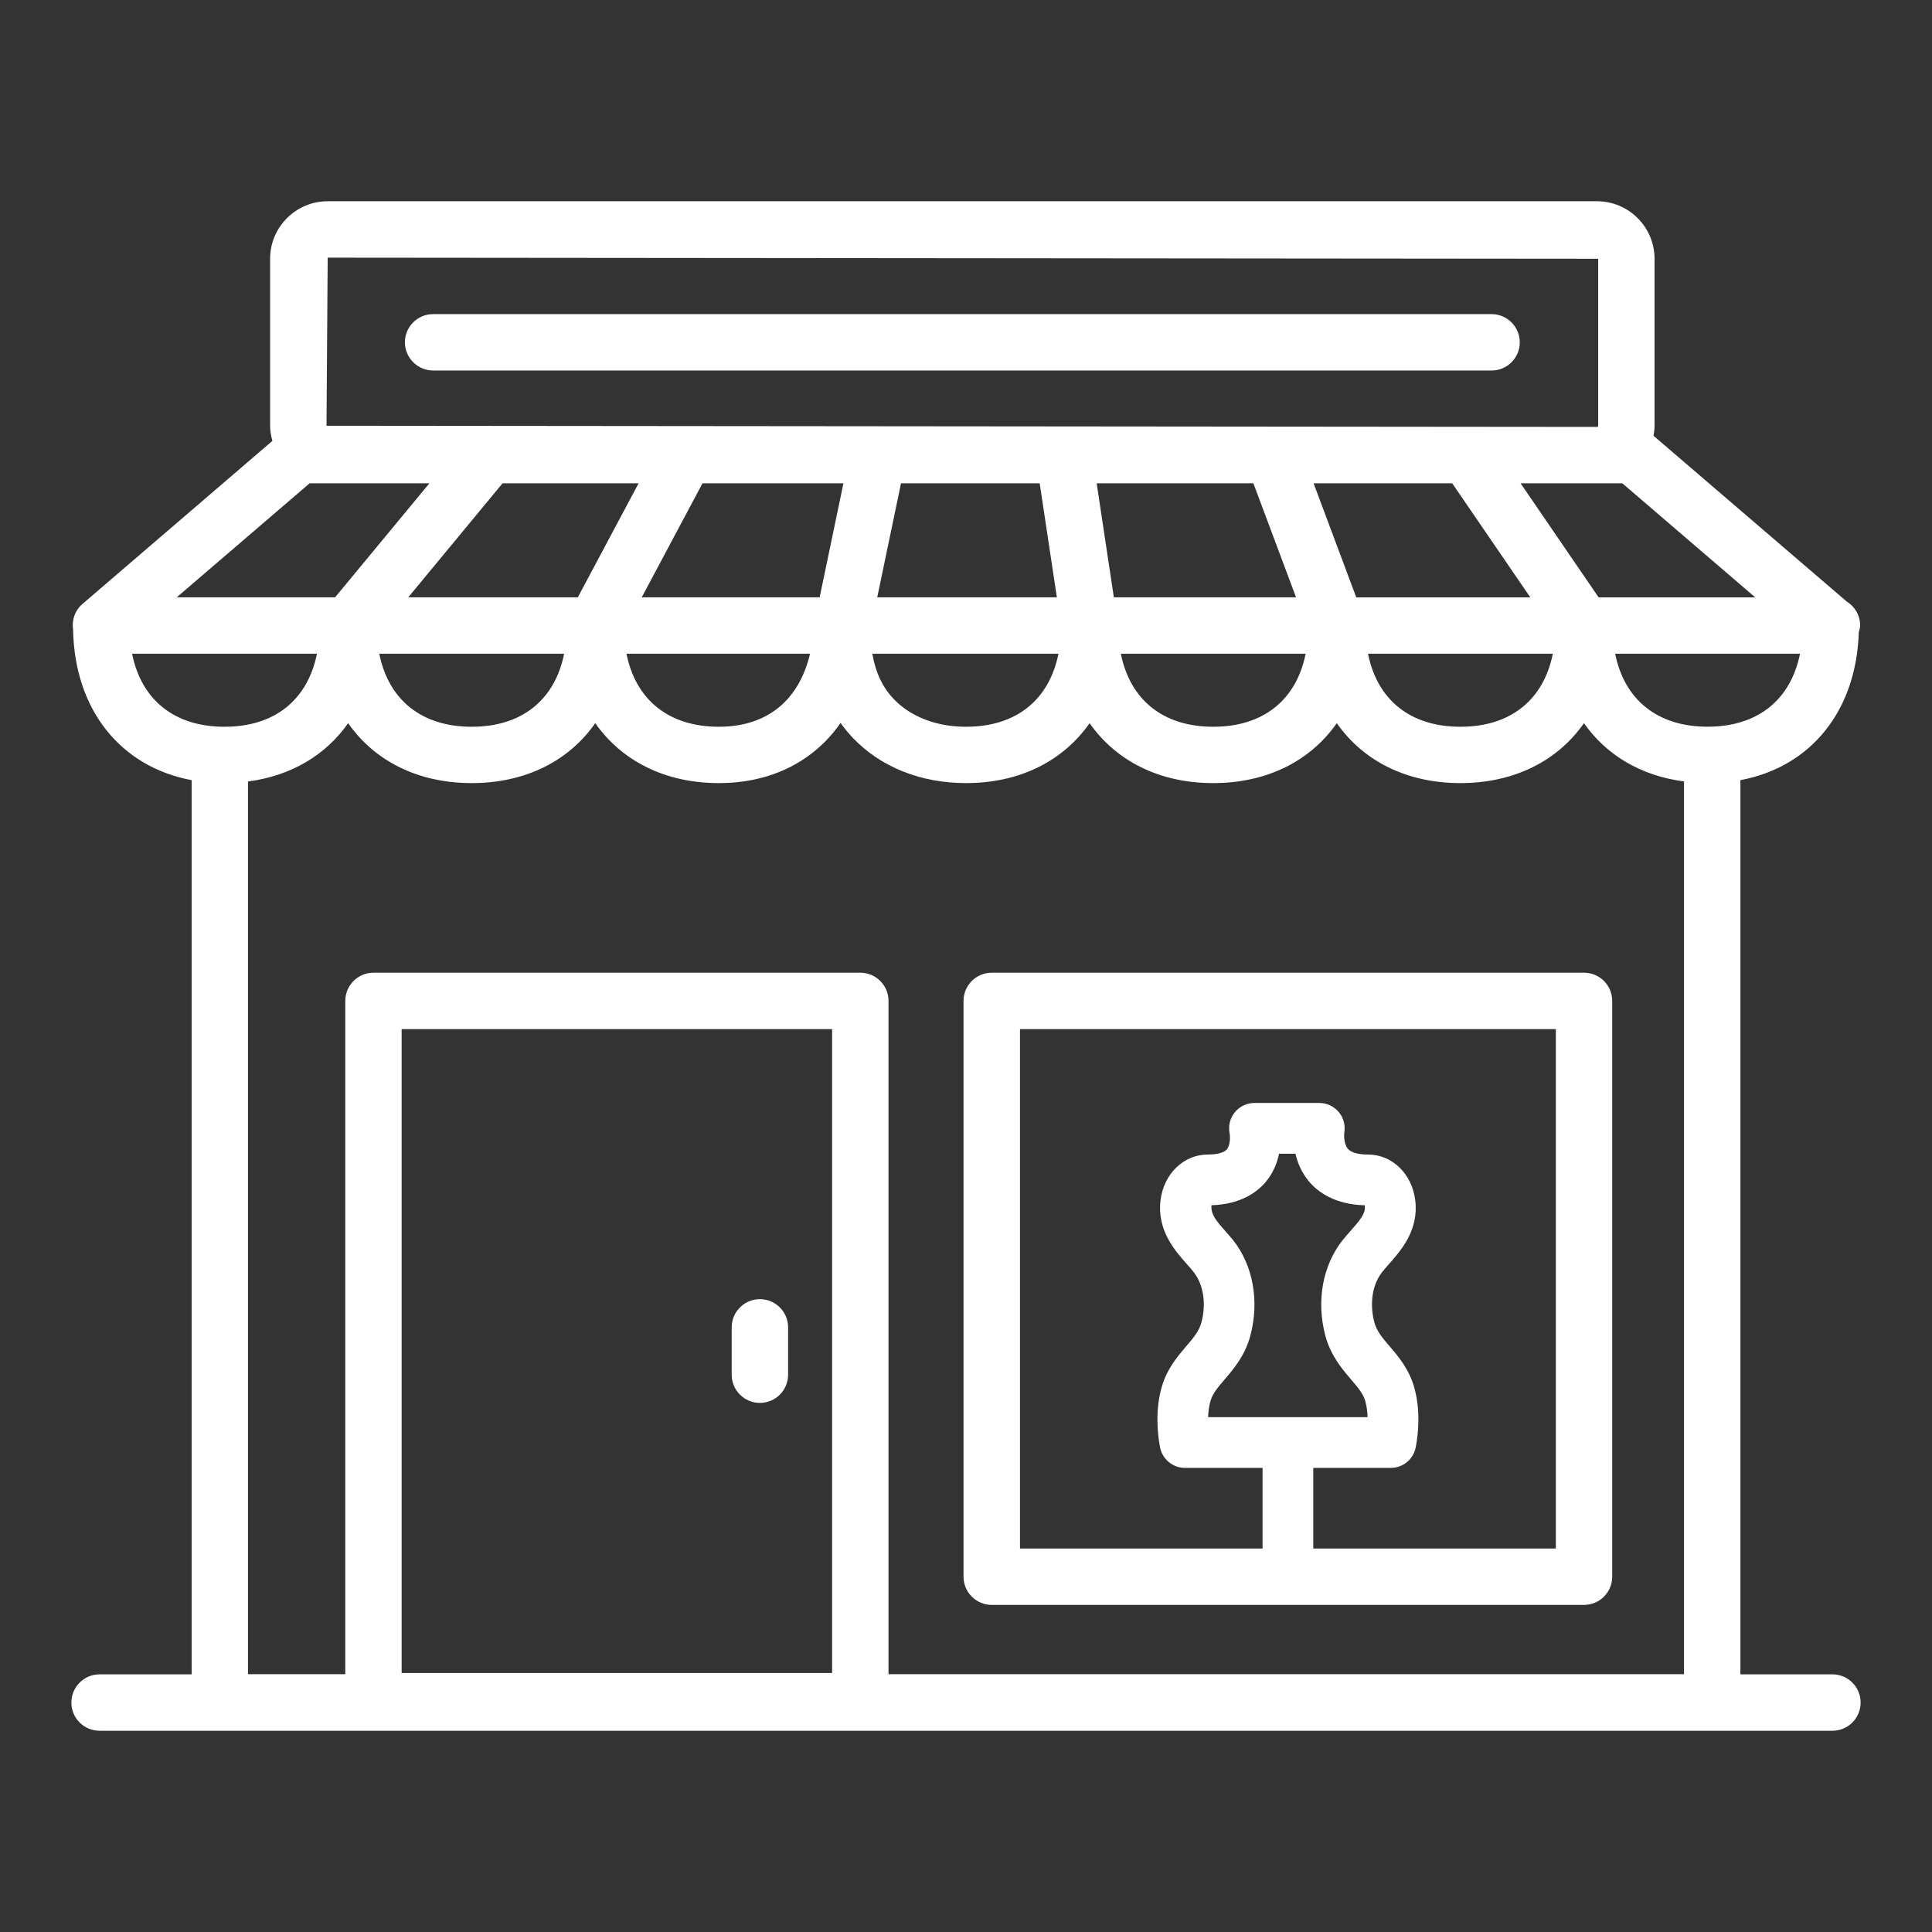
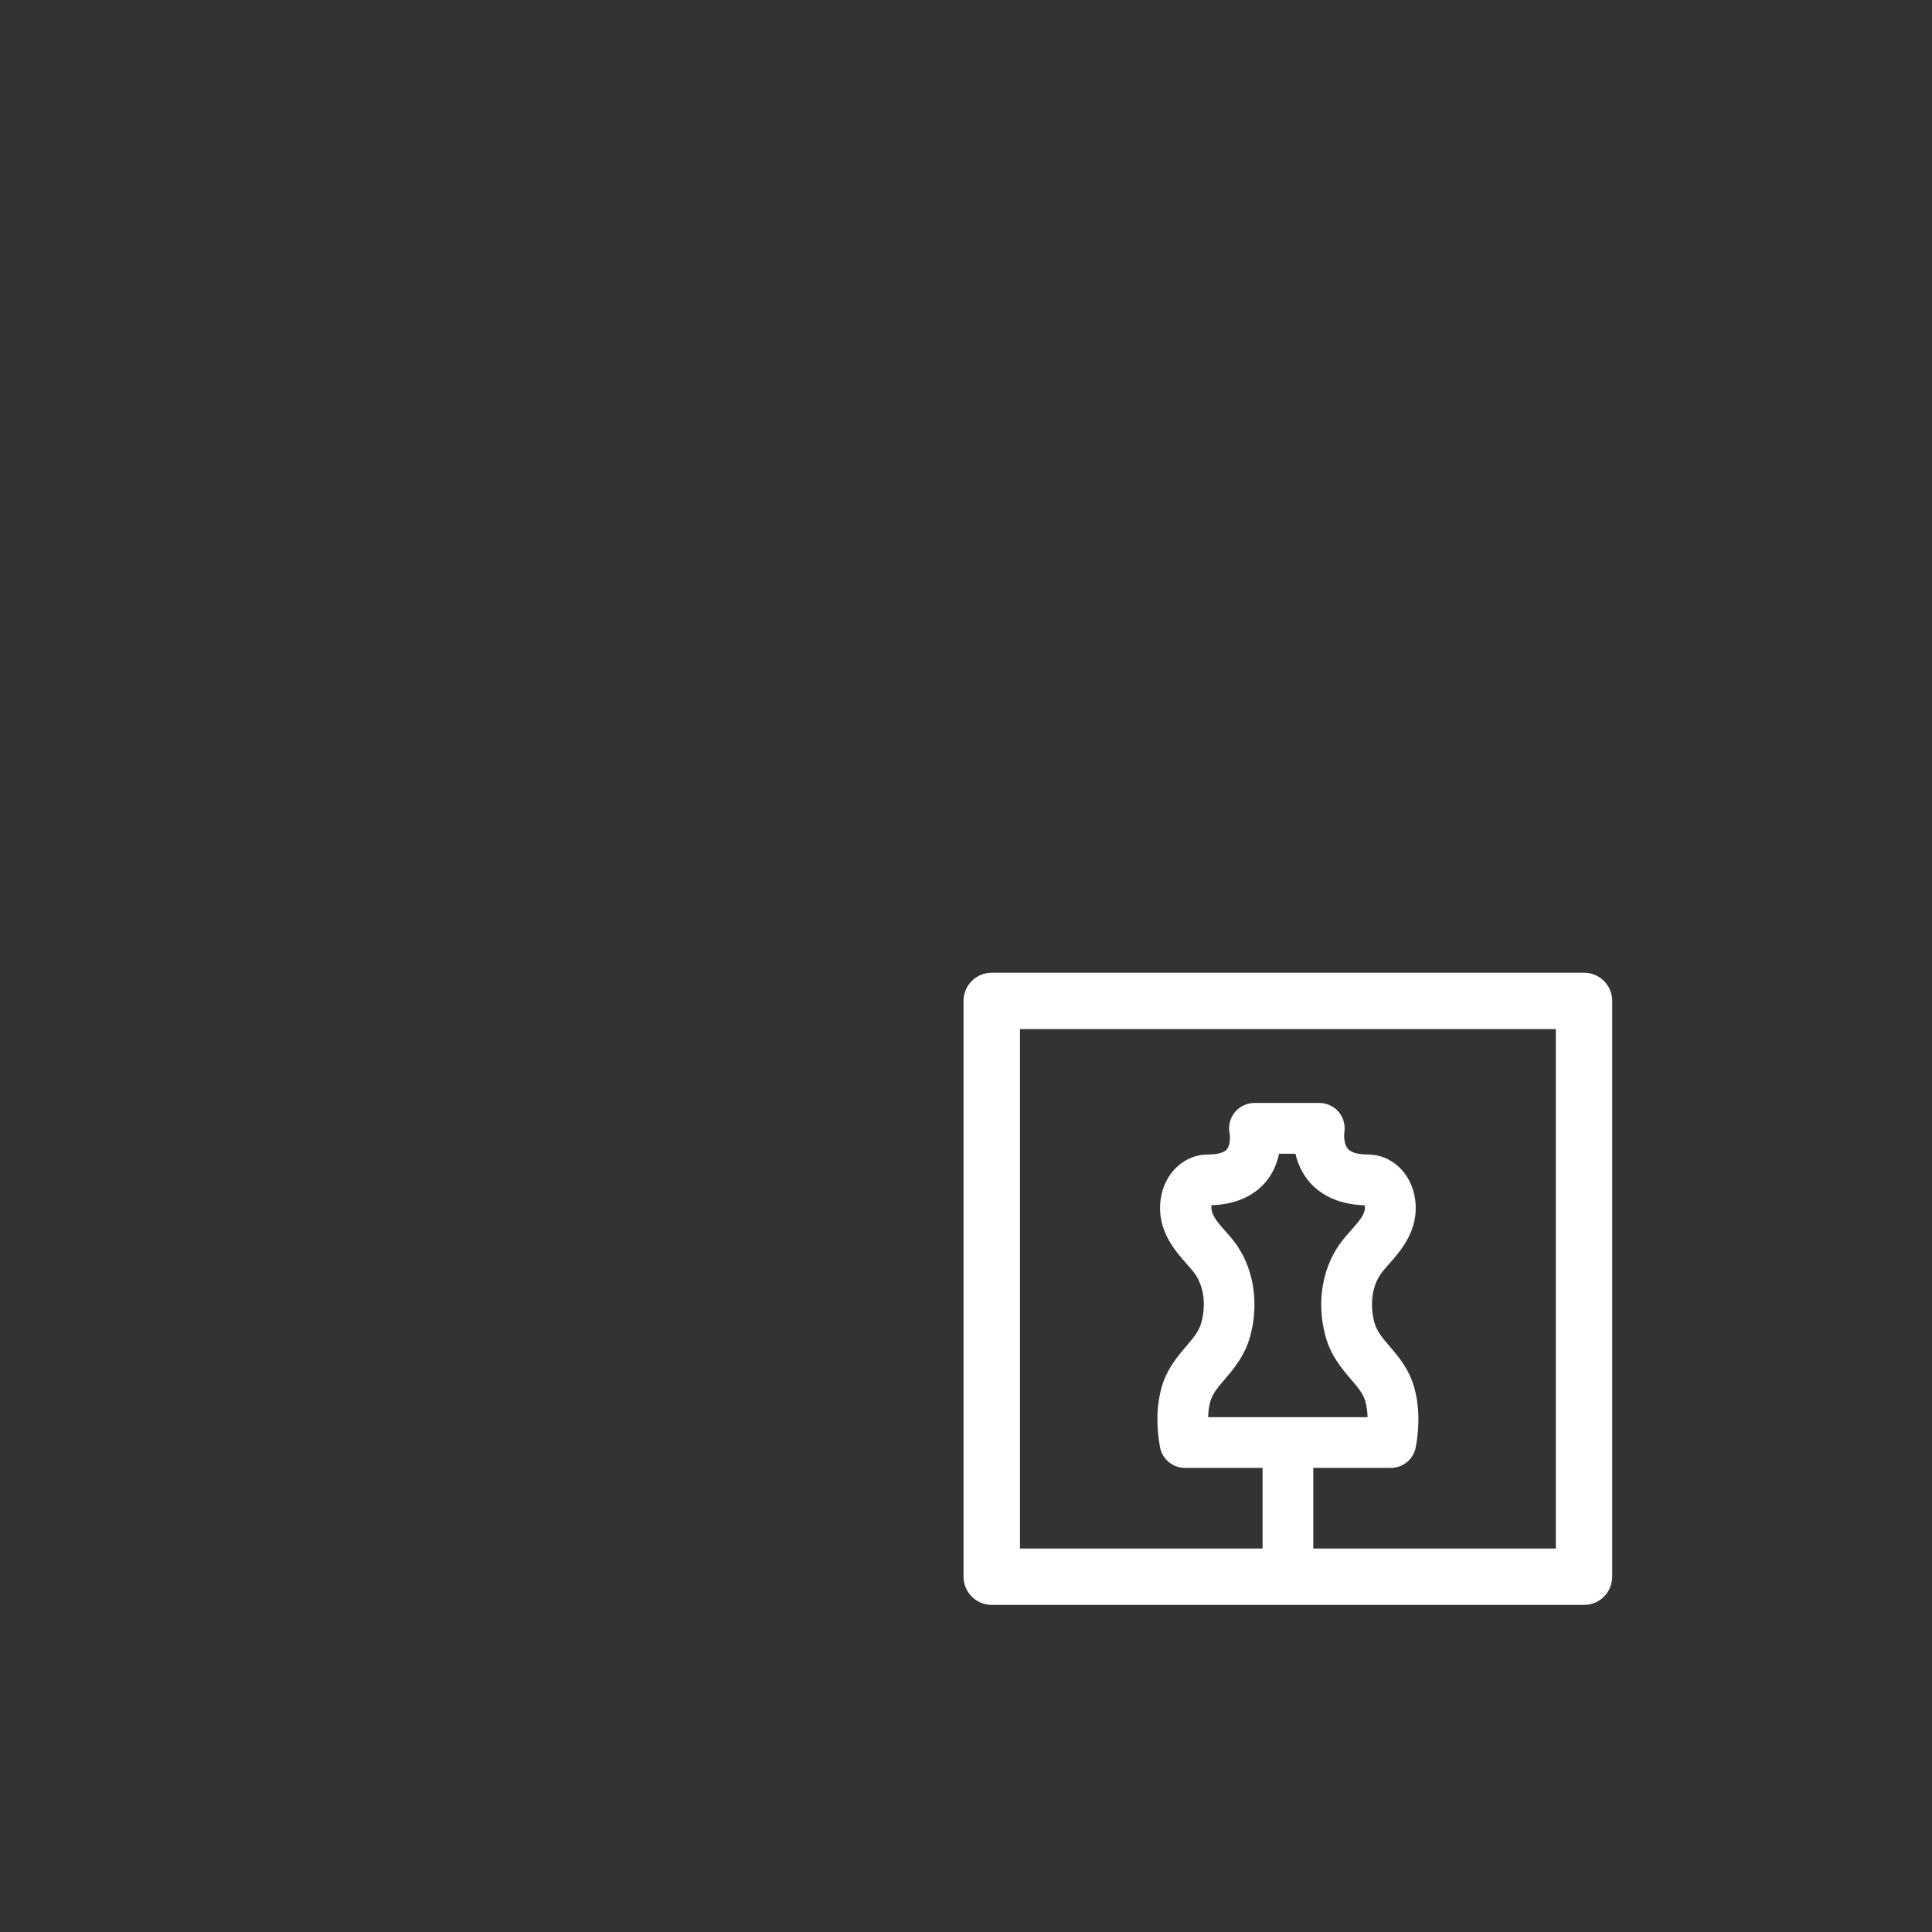
<svg xmlns="http://www.w3.org/2000/svg" width="36" height="36" viewBox="0 0 36 36" fill="none">
  <rect x="0" y="0" width="36" height="36" fill="#333333" stroke="none" />
-   <path d="M34.145 31.199H32.43V14.537C33.742 14.292 34.592 13.246 34.636 11.777C34.646 11.737 34.661 11.699 34.661 11.656C34.661 11.465 34.56 11.299 34.409 11.207L30.811 8.12C30.822 8.059 30.83 7.997 30.83 7.933V4.822C30.83 4.231 30.349 3.75 29.757 3.75H6.106C5.514 3.75 5.033 4.231 5.033 4.822V7.933C5.033 8.031 5.051 8.125 5.076 8.215L1.533 11.257C1.394 11.377 1.335 11.558 1.362 11.735C1.39 13.226 2.246 14.289 3.571 14.537V31.199H1.855C1.565 31.199 1.33 31.434 1.33 31.725C1.33 32.015 1.565 32.25 1.855 32.25H34.145C34.435 32.25 34.67 32.015 34.67 31.725C34.67 31.434 34.435 31.199 34.145 31.199ZM7.484 31.174V19.176H15.505V31.174H7.484ZM16.031 18.125H6.959C6.669 18.125 6.434 18.36 6.434 18.651V31.196H4.621V14.562C5.421 14.458 6.069 14.072 6.487 13.475C6.978 14.178 7.786 14.592 8.79 14.592C9.793 14.592 10.601 14.178 11.092 13.475C11.584 14.178 12.392 14.592 13.395 14.592C14.376 14.592 15.168 14.182 15.663 13.471C15.732 13.569 15.809 13.662 15.892 13.75C16.41 14.293 17.159 14.592 18 14.592C19.004 14.592 19.812 14.178 20.303 13.475C20.795 14.178 21.603 14.592 22.606 14.592C23.61 14.592 24.418 14.178 24.909 13.475C25.401 14.178 26.209 14.592 27.212 14.592C28.216 14.592 29.023 14.178 29.515 13.475C29.932 14.072 30.58 14.457 31.379 14.561V31.196H16.556V18.65C16.556 18.36 16.321 18.125 16.031 18.125ZM15.716 9.006L15.273 11.13H11.958L13.09 9.006H15.716ZM23.355 9.006L24.15 11.13H20.755L20.435 9.006H23.355ZM19.373 9.006L19.693 11.13H16.346L16.789 9.006H19.373ZM15.094 12.181C14.889 13.05 14.294 13.542 13.395 13.542C12.459 13.542 11.846 13.04 11.673 12.181H15.094ZM19.723 12.181C19.55 13.04 18.937 13.542 18.001 13.542C17.45 13.542 16.971 13.358 16.653 13.025C16.44 12.802 16.311 12.517 16.255 12.181H19.723ZM24.329 12.181C24.156 13.04 23.543 13.542 22.607 13.542C21.671 13.542 21.058 13.04 20.885 12.181H24.329ZM25.272 11.131L24.477 9.006H27.06L28.515 11.131H25.272ZM28.935 12.181C28.762 13.04 28.149 13.542 27.213 13.542C26.276 13.542 25.663 13.04 25.491 12.181H28.935ZM11.899 9.006L10.767 11.13H7.607L9.364 9.006H11.899ZM10.512 12.181C10.339 13.04 9.726 13.542 8.79 13.542C7.853 13.542 7.24 13.04 7.067 12.181H10.512ZM31.818 13.541C30.882 13.541 30.269 13.039 30.096 12.181H33.541C33.367 13.04 32.754 13.541 31.818 13.541ZM29.788 11.131L28.334 9.006H29.758H30.23L32.706 11.131H29.788ZM6.106 4.801L29.78 4.822V7.933C29.78 7.945 29.77 7.955 29.758 7.955L6.084 7.933L6.106 4.801ZM5.769 9.006H6.106H8.001L6.244 11.13H3.293L5.769 9.006ZM2.461 12.181H5.906C5.733 13.04 5.12 13.542 4.184 13.542C3.247 13.542 2.634 13.04 2.461 12.181Z" fill="white" />
  <path d="M18.48 29.905H29.516C29.806 29.905 30.041 29.67 30.041 29.38V18.65C30.041 18.36 29.806 18.125 29.516 18.125H18.48C18.189 18.125 17.954 18.36 17.954 18.65V29.38C17.955 29.67 18.189 29.905 18.48 29.905ZM19.005 19.176H28.991V28.855H24.471V27.352H25.916C26.144 27.352 26.339 27.189 26.381 26.965C26.433 26.683 26.47 26.26 26.348 25.838C26.25 25.503 26.053 25.272 25.894 25.087C25.76 24.93 25.653 24.805 25.609 24.64C25.516 24.285 25.572 23.933 25.759 23.697C25.794 23.653 25.834 23.608 25.875 23.561C26.1 23.308 26.441 22.925 26.371 22.364C26.31 21.871 25.94 21.513 25.49 21.513C25.362 21.513 25.194 21.495 25.117 21.407C25.039 21.317 25.043 21.15 25.049 21.105C25.072 20.967 25.035 20.827 24.945 20.72C24.855 20.614 24.723 20.552 24.583 20.552H23.375C23.233 20.552 23.098 20.616 23.008 20.727C22.918 20.838 22.883 20.983 22.913 21.123C22.918 21.147 22.934 21.325 22.863 21.414C22.792 21.501 22.61 21.513 22.506 21.513C22.057 21.513 21.686 21.871 21.625 22.363C21.555 22.925 21.896 23.308 22.121 23.561C22.162 23.608 22.203 23.653 22.237 23.696C22.424 23.933 22.481 24.285 22.387 24.64C22.343 24.805 22.237 24.93 22.102 25.087C21.944 25.273 21.746 25.504 21.649 25.838C21.527 26.259 21.563 26.683 21.615 26.965C21.657 27.189 21.852 27.352 22.08 27.352H23.526V28.855H19.006V19.176H19.005ZM22.978 23.11C22.932 23.053 22.881 22.994 22.827 22.934C22.661 22.747 22.558 22.621 22.574 22.458C23.13 22.44 23.436 22.207 23.596 22.01C23.729 21.846 23.799 21.665 23.833 21.498H24.139C24.177 21.666 24.253 21.849 24.391 22.015C24.557 22.211 24.872 22.445 25.434 22.459C25.43 22.463 25.429 22.469 25.431 22.481C25.447 22.609 25.342 22.738 25.167 22.934C25.113 22.995 25.062 23.053 25.016 23.111C24.646 23.579 24.525 24.241 24.694 24.881C24.792 25.256 25.004 25.504 25.174 25.703C25.299 25.849 25.398 25.965 25.439 26.104C25.465 26.195 25.48 26.297 25.483 26.407H22.511C22.515 26.297 22.529 26.195 22.556 26.104C22.596 25.965 22.695 25.849 22.82 25.703C22.99 25.504 23.202 25.257 23.3 24.882C23.469 24.241 23.349 23.578 22.978 23.11Z" fill="white" />
-   <path d="M27.793 5.853H8.071C7.781 5.853 7.545 6.088 7.545 6.378C7.545 6.668 7.781 6.904 8.071 6.904H27.793C28.083 6.904 28.319 6.669 28.319 6.378C28.318 6.088 28.083 5.853 27.793 5.853Z" fill="white" />
-   <path d="M14.16 24.208C13.869 24.208 13.634 24.443 13.634 24.734V25.616C13.634 25.905 13.869 26.141 14.16 26.141C14.45 26.141 14.685 25.906 14.685 25.616V24.734C14.685 24.443 14.45 24.208 14.16 24.208Z" fill="white" />
</svg>